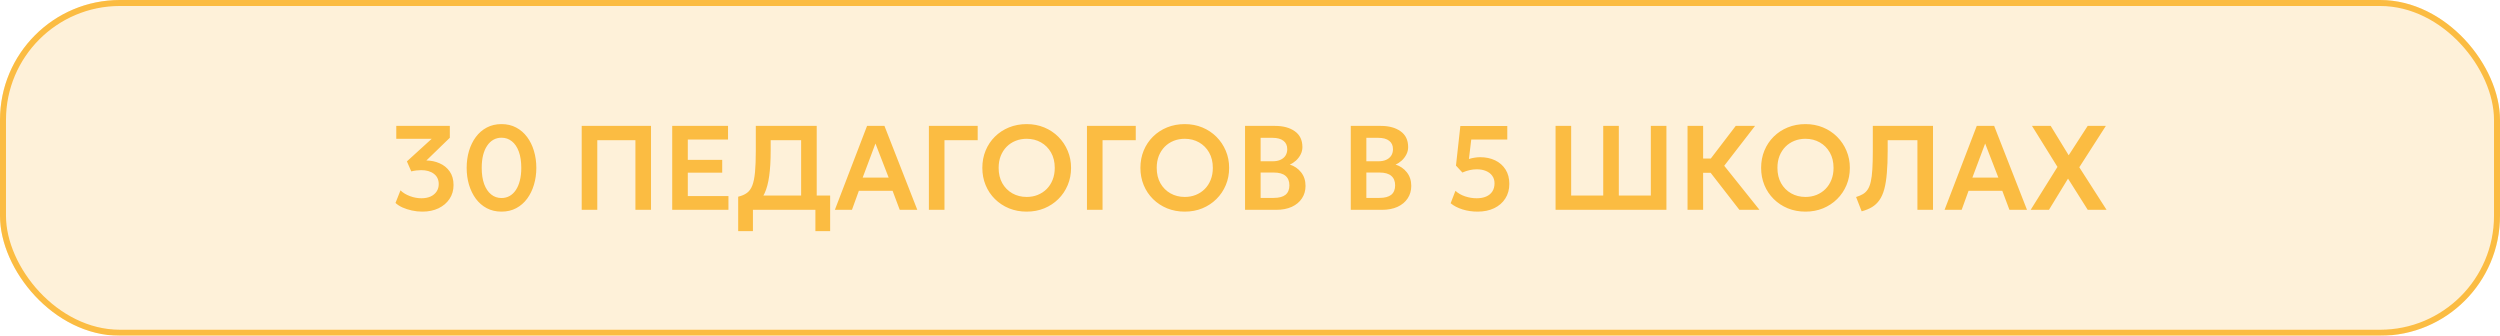
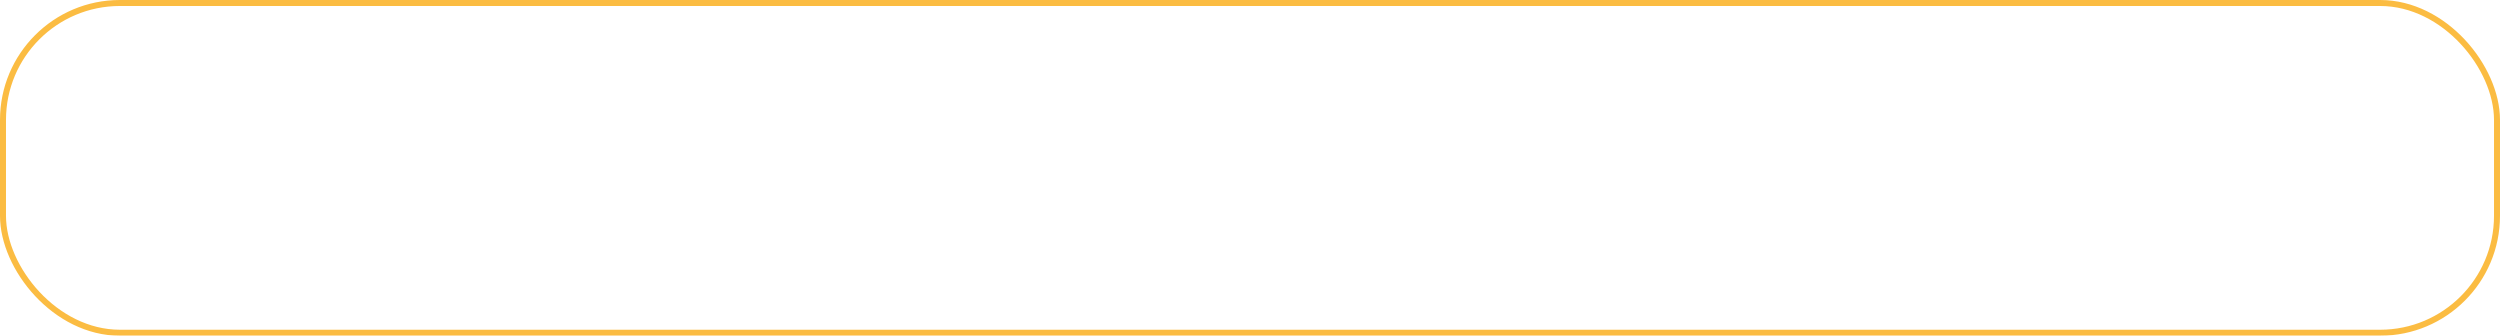
<svg xmlns="http://www.w3.org/2000/svg" width="417" height="56" viewBox="0 0 417 56" fill="none">
  <g filter="url(#filter0_b_484_583)">
-     <rect width="417" height="56" rx="20" fill="#FBBC42" fill-opacity="0.2" />
    <rect x="0.5" y="0.5" width="416" height="55" rx="19.5" stroke="#FBBC42" />
  </g>
-   <path d="M70.45 35.3C69.856 35.3 69.273 35.237 68.7 35.11C68.126 34.983 67.6 34.813 67.12 34.6C66.646 34.38 66.263 34.13 65.97 33.85L66.8 31.75C67.206 32.15 67.73 32.47 68.37 32.71C69.01 32.95 69.65 33.07 70.29 33.07C70.876 33.07 71.386 32.973 71.82 32.78C72.253 32.58 72.586 32.303 72.82 31.95C73.06 31.597 73.18 31.183 73.18 30.71C73.18 29.97 72.91 29.397 72.37 28.99C71.836 28.583 71.13 28.38 70.25 28.38C69.996 28.38 69.73 28.397 69.45 28.43C69.17 28.463 68.886 28.517 68.6 28.59L67.87 26.92L72.01 23.15H66.1V21H75.03V22.98L71.12 26.77C71.906 26.777 72.643 26.933 73.33 27.24C74.023 27.54 74.583 27.993 75.01 28.6C75.436 29.207 75.65 29.963 75.65 30.87C75.65 31.743 75.426 32.513 74.98 33.18C74.54 33.84 73.93 34.36 73.15 34.74C72.37 35.113 71.47 35.3 70.45 35.3ZM83.65 35.3C82.737 35.3 81.92 35.11 81.2 34.73C80.48 34.35 79.87 33.823 79.37 33.15C78.876 32.477 78.496 31.7 78.23 30.82C77.97 29.94 77.84 29 77.84 28C77.84 26.993 77.97 26.05 78.23 25.17C78.496 24.29 78.876 23.517 79.37 22.85C79.87 22.177 80.48 21.65 81.2 21.27C81.92 20.89 82.737 20.7 83.65 20.7C84.563 20.7 85.376 20.89 86.09 21.27C86.81 21.65 87.42 22.177 87.92 22.85C88.42 23.517 88.8 24.29 89.06 25.17C89.326 26.05 89.46 26.993 89.46 28C89.46 29 89.326 29.94 89.06 30.82C88.8 31.7 88.42 32.477 87.92 33.15C87.42 33.823 86.81 34.35 86.09 34.73C85.376 35.11 84.563 35.3 83.65 35.3ZM83.65 33.03C84.15 33.03 84.6 32.917 85 32.69C85.406 32.463 85.753 32.133 86.04 31.7C86.333 31.267 86.556 30.74 86.71 30.12C86.87 29.5 86.95 28.793 86.95 28C86.95 26.94 86.813 26.037 86.54 25.29C86.266 24.537 85.88 23.963 85.38 23.57C84.886 23.17 84.31 22.97 83.65 22.97C83.156 22.97 82.707 23.083 82.3 23.31C81.9 23.537 81.553 23.867 81.26 24.3C80.966 24.727 80.74 25.253 80.58 25.88C80.427 26.5 80.35 27.207 80.35 28C80.35 29.053 80.487 29.957 80.76 30.71C81.04 31.457 81.427 32.03 81.92 32.43C82.413 32.83 82.99 33.03 83.65 33.03ZM97.028 35V21H108.588V35H105.988V23.38H99.628V35H97.028ZM112.125 35V21H121.435V23.28H114.725V26.67H120.465V28.8H114.725V32.7H121.505V35H112.125ZM133.628 35V23.38H128.548V25.14C128.548 26.8 128.464 28.213 128.298 29.38C128.138 30.54 127.881 31.497 127.528 32.25C127.181 32.997 126.718 33.583 126.138 34.01C125.564 34.437 124.864 34.75 124.038 34.95L123.128 32.81C123.721 32.67 124.208 32.46 124.588 32.18C124.974 31.9 125.274 31.483 125.488 30.93C125.701 30.377 125.851 29.633 125.938 28.7C126.024 27.767 126.068 26.58 126.068 25.14V21H136.228V35H133.628ZM123.128 38.55V32.81L124.778 32.89L125.678 32.62H138.468V38.55H136.008V35H125.588V38.55H123.128ZM139.256 35L144.626 21H147.526L153.006 35H150.076L148.886 31.83H143.256L142.106 35H139.256ZM143.896 29.62H148.226L146.026 23.94L143.896 29.62ZM154.938 35V21H163.078V23.38H157.538V35H154.938ZM171.253 35.3C170.193 35.3 169.21 35.117 168.303 34.75C167.403 34.377 166.62 33.86 165.953 33.2C165.286 32.54 164.77 31.767 164.403 30.88C164.036 29.993 163.853 29.033 163.853 28C163.853 26.96 164.036 25.997 164.403 25.11C164.77 24.223 165.286 23.45 165.953 22.79C166.62 22.13 167.403 21.617 168.303 21.25C169.21 20.883 170.193 20.7 171.253 20.7C172.306 20.7 173.283 20.887 174.183 21.26C175.083 21.633 175.866 22.153 176.533 22.82C177.2 23.487 177.72 24.263 178.093 25.15C178.466 26.03 178.653 26.98 178.653 28C178.653 29.033 178.466 29.993 178.093 30.88C177.72 31.767 177.2 32.54 176.533 33.2C175.866 33.86 175.083 34.377 174.183 34.75C173.283 35.117 172.306 35.3 171.253 35.3ZM171.253 32.85C171.913 32.85 172.526 32.737 173.093 32.51C173.666 32.277 174.163 31.95 174.583 31.53C175.01 31.103 175.34 30.593 175.573 30C175.813 29.4 175.933 28.733 175.933 28C175.933 27.02 175.726 26.167 175.313 25.44C174.9 24.713 174.34 24.15 173.633 23.75C172.926 23.35 172.133 23.15 171.253 23.15C170.586 23.15 169.97 23.263 169.403 23.49C168.836 23.717 168.34 24.043 167.913 24.47C167.493 24.897 167.163 25.407 166.923 26C166.69 26.593 166.573 27.26 166.573 28C166.573 28.98 166.776 29.833 167.183 30.56C167.596 31.287 168.156 31.85 168.863 32.25C169.57 32.65 170.366 32.85 171.253 32.85ZM181.305 35V21H189.445V23.38H183.905V35H181.305ZM197.62 35.3C196.56 35.3 195.577 35.117 194.67 34.75C193.77 34.377 192.987 33.86 192.32 33.2C191.654 32.54 191.137 31.767 190.77 30.88C190.404 29.993 190.22 29.033 190.22 28C190.22 26.96 190.404 25.997 190.77 25.11C191.137 24.223 191.654 23.45 192.32 22.79C192.987 22.13 193.77 21.617 194.67 21.25C195.577 20.883 196.56 20.7 197.62 20.7C198.674 20.7 199.65 20.887 200.55 21.26C201.45 21.633 202.234 22.153 202.9 22.82C203.567 23.487 204.087 24.263 204.46 25.15C204.834 26.03 205.02 26.98 205.02 28C205.02 29.033 204.834 29.993 204.46 30.88C204.087 31.767 203.567 32.54 202.9 33.2C202.234 33.86 201.45 34.377 200.55 34.75C199.65 35.117 198.674 35.3 197.62 35.3ZM197.62 32.85C198.28 32.85 198.894 32.737 199.46 32.51C200.034 32.277 200.53 31.95 200.95 31.53C201.377 31.103 201.707 30.593 201.94 30C202.18 29.4 202.3 28.733 202.3 28C202.3 27.02 202.094 26.167 201.68 25.44C201.267 24.713 200.707 24.15 200 23.75C199.294 23.35 198.5 23.15 197.62 23.15C196.954 23.15 196.337 23.263 195.77 23.49C195.204 23.717 194.707 24.043 194.28 24.47C193.86 24.897 193.53 25.407 193.29 26C193.057 26.593 192.94 27.26 192.94 28C192.94 28.98 193.144 29.833 193.55 30.56C193.964 31.287 194.524 31.85 195.23 32.25C195.937 32.65 196.734 32.85 197.62 32.85ZM207.672 35V21H212.682C214.049 21 215.149 21.3 215.982 21.9C216.822 22.493 217.242 23.373 217.242 24.54C217.242 24.973 217.142 25.383 216.942 25.77C216.742 26.157 216.482 26.497 216.162 26.79C215.842 27.077 215.502 27.297 215.142 27.45C215.902 27.69 216.529 28.12 217.022 28.74C217.516 29.36 217.762 30.117 217.762 31.01C217.762 31.797 217.562 32.49 217.162 33.09C216.769 33.69 216.206 34.16 215.472 34.5C214.739 34.833 213.872 35 212.872 35H207.672ZM210.272 33.01H212.462C213.336 33.01 213.989 32.837 214.422 32.49C214.856 32.137 215.072 31.61 215.072 30.91C215.072 30.223 214.856 29.697 214.422 29.33C213.996 28.963 213.346 28.78 212.472 28.78H210.272V33.01ZM210.272 26.9H212.302C212.789 26.9 213.212 26.82 213.572 26.66C213.932 26.5 214.212 26.27 214.412 25.97C214.612 25.663 214.712 25.3 214.712 24.88C214.712 24.267 214.499 23.8 214.072 23.48C213.652 23.153 213.049 22.99 212.262 22.99H210.272V26.9ZM225.309 35V21H230.319C231.686 21 232.786 21.3 233.619 21.9C234.459 22.493 234.879 23.373 234.879 24.54C234.879 24.973 234.779 25.383 234.579 25.77C234.379 26.157 234.119 26.497 233.799 26.79C233.479 27.077 233.139 27.297 232.779 27.45C233.539 27.69 234.166 28.12 234.659 28.74C235.152 29.36 235.399 30.117 235.399 31.01C235.399 31.797 235.199 32.49 234.799 33.09C234.406 33.69 233.842 34.16 233.109 34.5C232.376 34.833 231.509 35 230.509 35H225.309ZM227.909 33.01H230.099C230.972 33.01 231.626 32.837 232.059 32.49C232.492 32.137 232.709 31.61 232.709 30.91C232.709 30.223 232.492 29.697 232.059 29.33C231.632 28.963 230.982 28.78 230.109 28.78H227.909V33.01ZM227.909 26.9H229.939C230.426 26.9 230.849 26.82 231.209 26.66C231.569 26.5 231.849 26.27 232.049 25.97C232.249 25.663 232.349 25.3 232.349 24.88C232.349 24.267 232.136 23.8 231.709 23.48C231.289 23.153 230.686 22.99 229.899 22.99H227.909V26.9ZM246.456 35.3C245.582 35.3 244.746 35.177 243.946 34.93C243.146 34.677 242.486 34.333 241.966 33.9L242.766 31.83C243.219 32.243 243.762 32.553 244.396 32.76C245.029 32.967 245.669 33.07 246.316 33.07C246.929 33.07 247.456 32.973 247.896 32.78C248.342 32.587 248.686 32.303 248.926 31.93C249.166 31.557 249.286 31.103 249.286 30.57C249.286 30.083 249.159 29.667 248.906 29.32C248.659 28.973 248.312 28.707 247.866 28.52C247.419 28.333 246.902 28.24 246.316 28.24C245.949 28.24 245.562 28.283 245.156 28.37C244.756 28.457 244.346 28.593 243.926 28.78L242.856 27.62L243.586 21.02H251.416V23.27H245.406L245.016 26.52C245.329 26.42 245.642 26.347 245.956 26.3C246.269 26.247 246.579 26.22 246.886 26.22C247.826 26.22 248.662 26.397 249.396 26.75C250.129 27.103 250.706 27.613 251.126 28.28C251.546 28.94 251.756 29.737 251.756 30.67C251.756 31.603 251.532 32.417 251.086 33.11C250.646 33.803 250.026 34.343 249.226 34.73C248.432 35.11 247.509 35.3 246.456 35.3ZM259.469 35V21H262.069V32.62H267.419V21H270.019V32.62H275.359V21H277.959V35H259.469ZM290.131 35L284.431 27.66L289.521 21H292.741L287.601 27.65L293.481 35H290.131ZM281.481 35V21H284.081V26.44H286.691V28.82H284.081V35H281.481ZM301.155 35.3C300.095 35.3 299.112 35.117 298.205 34.75C297.305 34.377 296.522 33.86 295.855 33.2C295.189 32.54 294.672 31.767 294.305 30.88C293.939 29.993 293.755 29.033 293.755 28C293.755 26.96 293.939 25.997 294.305 25.11C294.672 24.223 295.189 23.45 295.855 22.79C296.522 22.13 297.305 21.617 298.205 21.25C299.112 20.883 300.095 20.7 301.155 20.7C302.209 20.7 303.185 20.887 304.085 21.26C304.985 21.633 305.769 22.153 306.435 22.82C307.102 23.487 307.622 24.263 307.995 25.15C308.369 26.03 308.555 26.98 308.555 28C308.555 29.033 308.369 29.993 307.995 30.88C307.622 31.767 307.102 32.54 306.435 33.2C305.769 33.86 304.985 34.377 304.085 34.75C303.185 35.117 302.209 35.3 301.155 35.3ZM301.155 32.85C301.815 32.85 302.429 32.737 302.995 32.51C303.569 32.277 304.065 31.95 304.485 31.53C304.912 31.103 305.242 30.593 305.475 30C305.715 29.4 305.835 28.733 305.835 28C305.835 27.02 305.629 26.167 305.215 25.44C304.802 24.713 304.242 24.15 303.535 23.75C302.829 23.35 302.035 23.15 301.155 23.15C300.489 23.15 299.872 23.263 299.305 23.49C298.739 23.717 298.242 24.043 297.815 24.47C297.395 24.897 297.065 25.407 296.825 26C296.592 26.593 296.475 27.26 296.475 28C296.475 28.98 296.679 29.833 297.085 30.56C297.499 31.287 298.059 31.85 298.765 32.25C299.472 32.65 300.269 32.85 301.155 32.85ZM310.525 35.25L309.595 32.86C310.048 32.72 310.431 32.557 310.745 32.37C311.065 32.177 311.331 31.917 311.545 31.59C311.758 31.263 311.925 30.833 312.045 30.3C312.171 29.76 312.258 29.08 312.305 28.26C312.358 27.433 312.385 26.427 312.385 25.24V21H322.425V35H319.825V23.38H314.865V25.14C314.865 26.58 314.818 27.827 314.725 28.88C314.638 29.933 314.495 30.827 314.295 31.56C314.095 32.293 313.825 32.9 313.485 33.38C313.151 33.86 312.741 34.247 312.255 34.54C311.768 34.833 311.191 35.07 310.525 35.25ZM324.354 35L329.724 21H332.624L338.104 35H335.174L333.984 31.83H328.354L327.204 35H324.354ZM328.994 29.62H333.324L331.124 23.94L328.994 29.62ZM338.716 35L343.186 27.84L338.936 21H342.056L345.056 25.9L348.226 21H351.256L346.826 27.9L351.376 35H348.236L344.946 29.79L341.766 35H338.716Z" fill="#FBBC42" />
  <defs>
    <filter id="filter0_b_484_583" x="-20" y="-20" width="457" height="96" filterUnits="userSpaceOnUse" color-interpolation-filters="sRGB">
      <feFlood flood-opacity="0" result="BackgroundImageFix" />
      <feGaussianBlur in="BackgroundImageFix" stdDeviation="10" />
      <feComposite in2="SourceAlpha" operator="in" result="effect1_backgroundBlur_484_583" />
      <feBlend mode="normal" in="SourceGraphic" in2="effect1_backgroundBlur_484_583" result="shape" />
    </filter>
  </defs>
</svg>